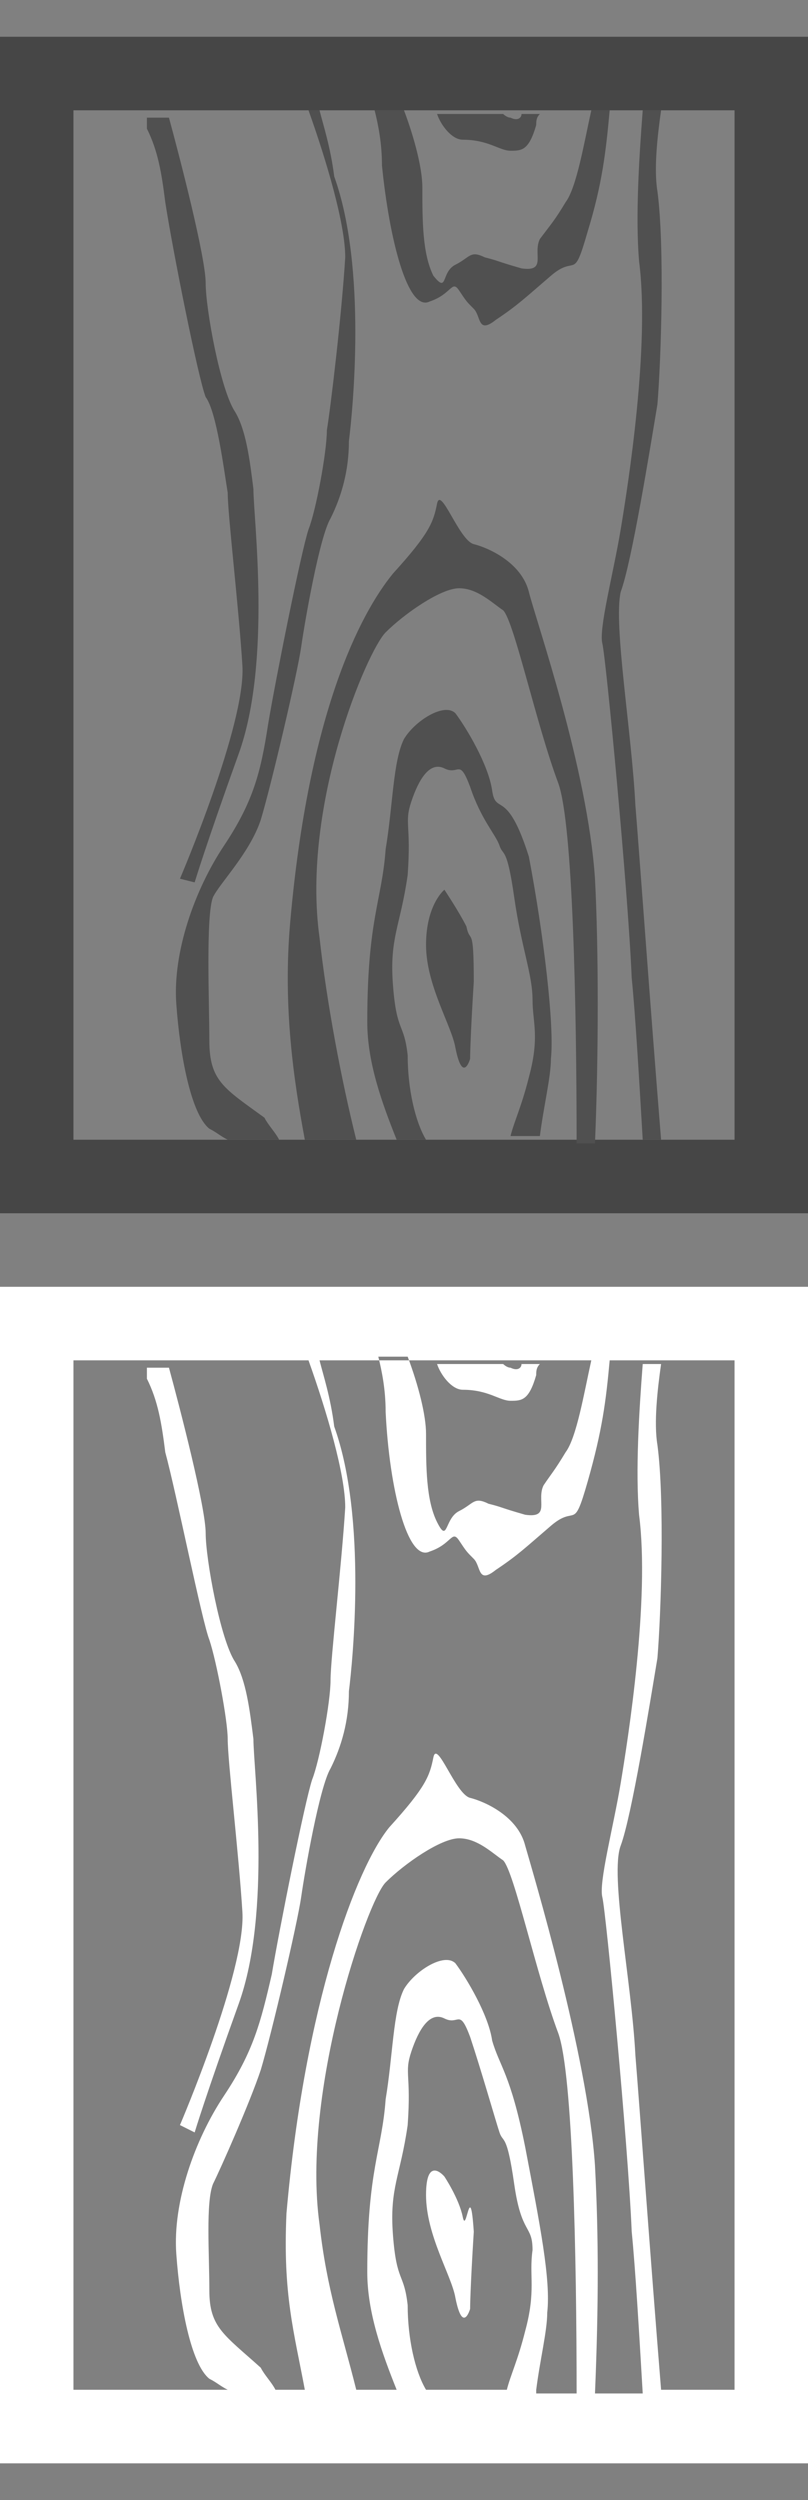
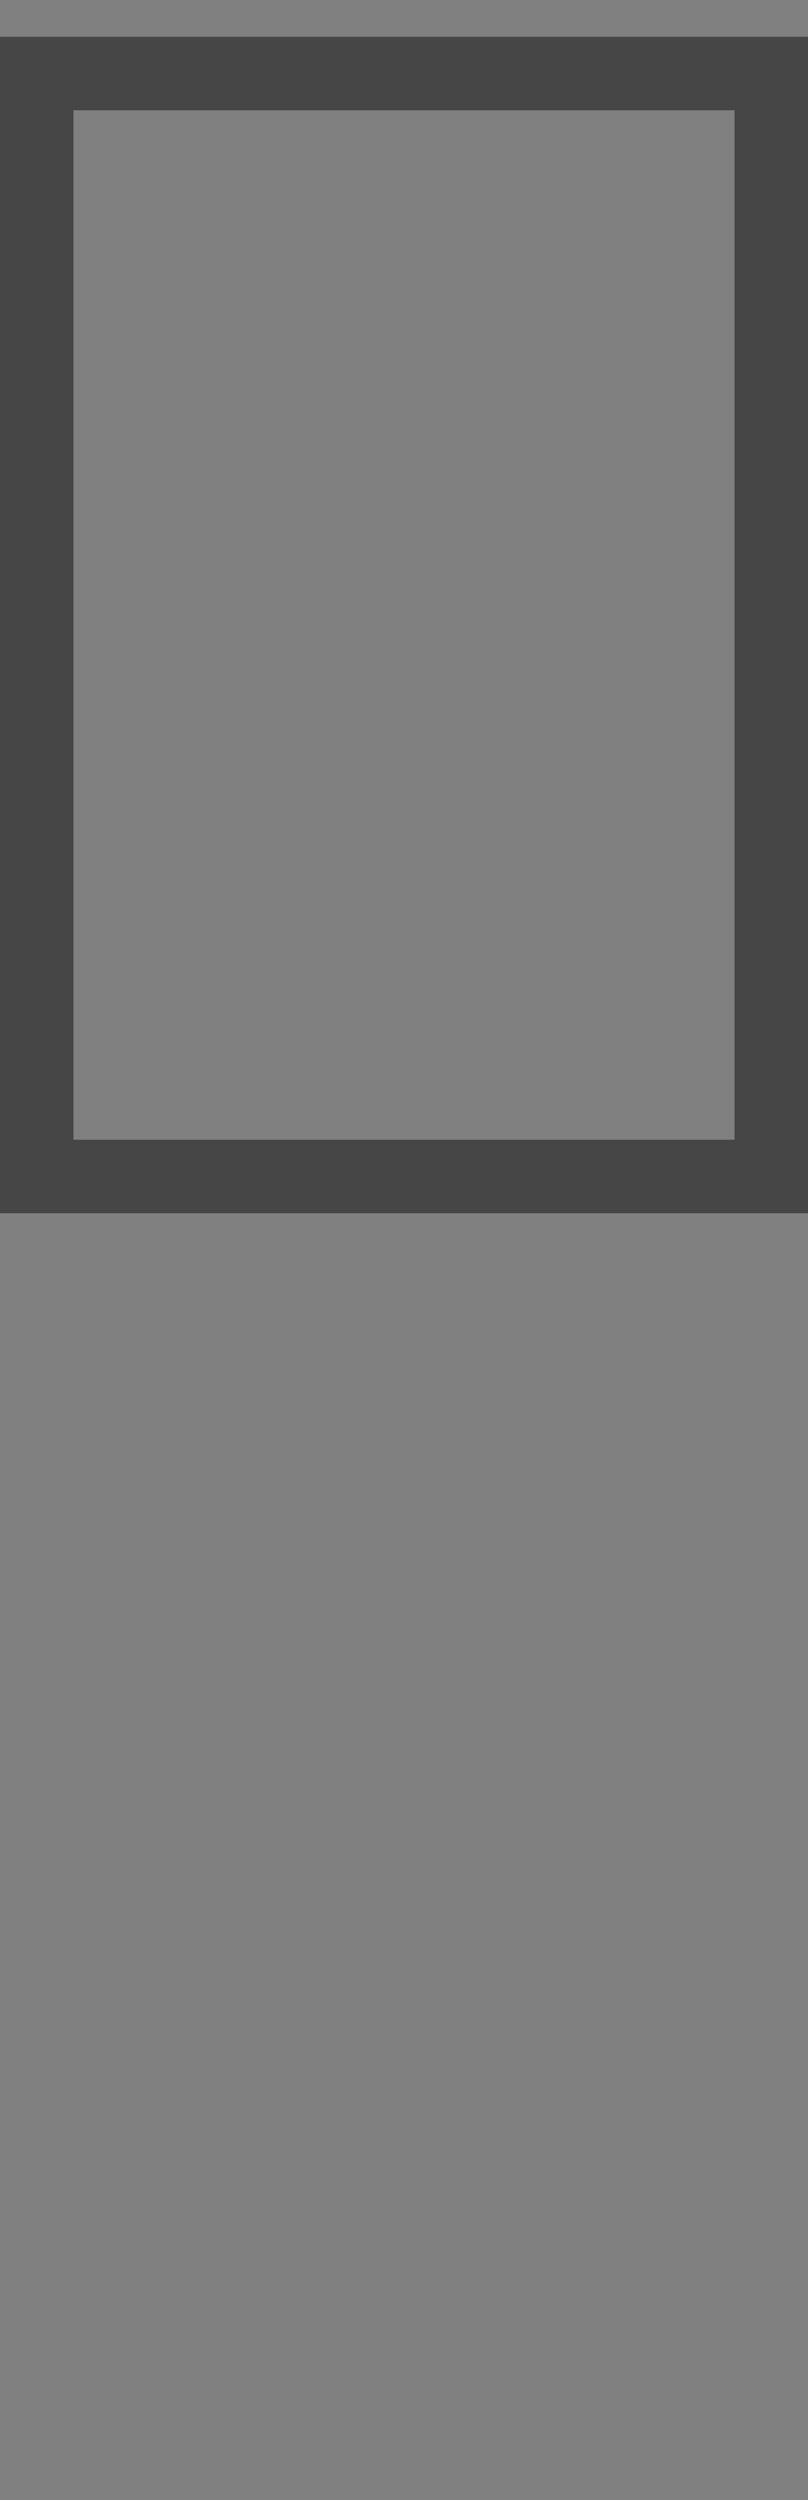
<svg xmlns="http://www.w3.org/2000/svg" version="1.1" x="0px" y="0px" viewBox="0 0 22 68" enable-background="new 0 0 22 68" xml:space="preserve">
  <rect x="0" y="0" width="22" height="68" fill="#808080" stroke="none" />
  <g id="Прямоугольник_25_copy_1_" enable-background="new    ">
    <g id="Прямоугольник_25_copy">
      <g>
        <path fill-rule="evenodd" clip-rule="evenodd" fill="#464646" d="M0,1v32h22V1H0z M20,31H2V3h18V31z" />
      </g>
    </g>
  </g>
  <g id="Shape_7_copy_2_1_" enable-background="new    ">
    <g id="Shape_7_copy_2">
      <g>
-         <path fill-rule="evenodd" clip-rule="evenodd" fill="#505050" d="M11.7,8.2c0.6-0.2,0.6-0.6,0.8-0.3c0.2,0.3,0.2,0.3,0.4,0.5     c0.2,0.2,0.1,0.7,0.6,0.3c0.6-0.4,0.8-0.6,1.5-1.2s0.6,0.2,1-1.2C16.4,5,16.5,4.1,16.6,3c0,0,0,0,0,0h-0.5     c-0.2,0.9-0.4,2.1-0.7,2.5C15.1,6,15,6.1,14.7,6.5c-0.2,0.4,0.2,0.9-0.5,0.8c-0.7-0.2-0.6-0.2-1-0.3c-0.4-0.2-0.4,0-0.8,0.2     C12,7.4,12.2,8,11.8,7.5c-0.3-0.6-0.3-1.5-0.3-2.4c0-0.5-0.2-1.3-0.5-2.1h-0.8c0.1,0.4,0.2,0.9,0.2,1.5     C10.6,6.5,11.1,8.5,11.7,8.2z M5.7,28.3c0-1-0.1-3.4,0.1-3.9C6,24,6.8,23.2,7.1,22.3c0.3-1,1-4,1.1-4.7c0.1-0.7,0.5-3,0.8-3.5     c0.3-0.6,0.5-1.3,0.5-2.1c0.1-0.8,0.5-4.7-0.4-7.2C9,4,8.8,3.4,8.7,3H8.4c0.5,1.4,1,3.1,1,4C9.3,8.6,9,11.1,8.9,11.7     c0,0.6-0.3,2.2-0.5,2.7c-0.2,0.6-0.9,4.1-1.1,5.3C7.1,21,6.9,21.8,6.1,23c-0.8,1.2-1.4,2.9-1.3,4.3c0.1,1.4,0.4,3,0.9,3.4     C5.9,30.8,6,30.9,6.2,31h1.4c-0.1-0.2-0.3-0.4-0.4-0.6C6.1,29.6,5.7,29.4,5.7,28.3z M12.6,3.8c0.7,0,1,0.3,1.3,0.3     c0.3,0,0.5,0,0.7-0.7c0-0.1,0-0.2,0.1-0.3h-0.5c0,0.1-0.1,0.2-0.3,0.1c-0.1,0-0.2-0.1-0.2-0.1h-1.8C12,3.4,12.3,3.8,12.6,3.8z      M6.2,13.4c0,0.6,0.3,3.1,0.4,4.7c0.1,1.6-1.7,5.8-1.7,5.8L5.3,24c0,0,0.3-1,1.2-3.5c0.9-2.5,0.4-6.4,0.4-7.2     c-0.1-0.8-0.2-1.6-0.5-2.1c-0.4-0.6-0.8-2.8-0.8-3.5c0-0.7-0.7-3.4-1-4.5H4v0.3c0.3,0.6,0.4,1.2,0.5,2c0.2,1.3,0.9,4.8,1.1,5.3     C5.9,11.2,6.1,12.8,6.2,13.4z M12.1,24.2c0,0-0.5,0.4-0.5,1.5c0,1.1,0.7,2.2,0.8,2.8c0.2,1,0.4,0.3,0.4,0.3s0-0.5,0.1-2.1     c0-1.6-0.1-1-0.2-1.5C12.5,24.8,12.1,24.2,12.1,24.2z M14.4,16.1c-0.2-0.8-1.1-1.2-1.5-1.3c-0.4-0.1-0.9-1.6-1-1.1     c-0.1,0.5-0.2,0.8-1.2,1.9c-0.9,1.1-2.3,3.8-2.8,9.5C7.7,27.4,8,29.4,8.3,31h1.4c-0.4-1.6-0.8-3.7-1-5.5     c-0.5-3.6,1.3-7.8,1.8-8.3c0.5-0.5,1.5-1.2,2-1.2c0.5,0,0.9,0.4,1.2,0.6c0.3,0.3,0.9,3.1,1.5,4.7c0.4,1.1,0.5,6.1,0.5,9.8h0.5     c0.1-2.4,0.1-5.3,0-7.2C16,20.9,14.6,16.9,14.4,16.1z M16.9,16.1c0.3-0.8,0.8-3.9,1-5.1c0.1-1.2,0.2-4.3,0-5.8     c-0.1-0.6,0-1.5,0.1-2.2h-0.5c-0.1,1.3-0.2,2.9-0.1,4.1c0.3,2.3-0.3,6.1-0.5,7.3c-0.2,1.2-0.6,2.7-0.5,3.1     c0.1,0.4,0.7,6.7,0.8,9.1c0.1,1,0.2,2.7,0.3,4.4H18c-0.3-3.7-0.6-7.9-0.7-9.1C17.2,19.9,16.7,17,16.9,16.1z M13.4,21.5     c-0.1-0.7-0.7-1.7-1-2.1c-0.3-0.3-1.1,0.2-1.4,0.7c-0.3,0.6-0.3,1.8-0.5,3C10.4,24.5,10,25,10,27.8c0,1.1,0.4,2.2,0.8,3.2h0.8     c-0.3-0.5-0.5-1.4-0.5-2.3c-0.1-0.9-0.3-0.6-0.4-1.9c-0.1-1.3,0.2-1.6,0.4-3c0.1-1.4-0.1-1.4,0.1-2c0.2-0.6,0.5-1.1,0.9-0.9     c0.4,0.2,0.4-0.3,0.7,0.5c0.3,0.9,0.7,1.3,0.8,1.6c0.1,0.3,0.2,0,0.4,1.4c0.2,1.4,0.5,2.1,0.5,2.8c0,0.6,0.2,1-0.1,2.1     c-0.2,0.8-0.4,1.2-0.5,1.6h0.8c0.1-0.8,0.3-1.6,0.3-2.1c0.1-0.9-0.2-3.4-0.6-5.5C13.8,21.4,13.5,22.2,13.4,21.5z" />
-       </g>
+         </g>
    </g>
  </g>
  <g id="Shape_7_copy_3_1_" enable-background="new    ">
    <g id="Shape_7_copy_3">
      <g>
-         <path fill-rule="evenodd" clip-rule="evenodd" fill="#FFFFFF" d="M0,35v32h22V35H0z M14.3,63.4c-0.2,0.8-0.4,1.2-0.5,1.6h-2.2     c-0.3-0.5-0.5-1.4-0.5-2.3c-0.1-0.9-0.3-0.6-0.4-1.9c-0.1-1.3,0.2-1.6,0.4-3c0.1-1.4-0.1-1.4,0.1-2c0.2-0.6,0.5-1.1,0.9-0.9     c0.4,0.2,0.4-0.3,0.7,0.5c0.3,0.9,0.7,2.3,0.8,2.6c0.1,0.3,0.2,0,0.4,1.4c0.2,1.4,0.5,1.1,0.5,1.8C14.4,61.9,14.6,62.3,14.3,63.4     z M14.6,65c0.1-0.8,0.3-1.6,0.3-2.1c0.1-0.9-0.2-2.4-0.6-4.5c-0.4-2-0.7-2.2-0.9-2.9c-0.1-0.7-0.7-1.7-1-2.1     c-0.3-0.3-1.1,0.2-1.4,0.7c-0.3,0.6-0.3,1.8-0.5,3C10.4,58.5,10,59,10,61.8c0,1.1,0.4,2.2,0.8,3.2H9.7c-0.4-1.6-0.8-2.7-1-4.5     c-0.5-3.6,1.3-8.8,1.8-9.3c0.5-0.5,1.5-1.2,2-1.2c0.5,0,0.9,0.4,1.2,0.6c0.3,0.3,0.9,3.1,1.5,4.7c0.4,1.1,0.5,6.1,0.5,9.8H14.6z      M20,65h-2c-0.3-3.7-0.6-7.9-0.7-9.1c-0.1-2-0.7-4.9-0.4-5.7c0.3-0.8,0.8-3.9,1-5.1c0.1-1.2,0.2-4.3,0-5.8     c-0.1-0.6,0-1.5,0.1-2.2h-0.5c-0.1,1.3-0.2,2.9-0.1,4.1c0.3,2.3-0.3,6.1-0.5,7.3c-0.2,1.2-0.6,2.7-0.5,3.1     c0.1,0.4,0.7,6.7,0.8,9.1c0.1,1,0.2,2.7,0.3,4.4h-1.3c0.1-2.4,0.1-4.3,0-6.2c-0.2-3-1.7-8-1.9-8.7c-0.2-0.8-1.1-1.2-1.5-1.3     c-0.4-0.1-0.9-1.6-1-1.1c-0.1,0.5-0.2,0.8-1.2,1.9c-0.9,1.1-2.3,4.8-2.8,10.5C7.7,62.4,8,63.4,8.3,65H7.5     c-0.1-0.2-0.3-0.4-0.4-0.6c-1-0.9-1.4-1.1-1.4-2.1c0-1-0.1-2.4,0.1-2.9C6,59,6.8,57.2,7.1,56.3c0.3-1,1-4,1.1-4.7     c0.1-0.7,0.5-3,0.8-3.5c0.3-0.6,0.5-1.3,0.5-2.1c0.1-0.8,0.5-4.7-0.4-7.2C9,38,8.8,37.4,8.7,37H8.4c0.5,1.4,1,3.1,1,4     c-0.1,1.6-0.4,4.1-0.4,4.7c0,0.6-0.3,2.2-0.5,2.7c-0.2,0.6-0.9,4.1-1.1,5.3C7.1,55,6.9,55.8,6.1,57c-0.8,1.2-1.4,2.9-1.3,4.3     c0.1,1.4,0.4,3,0.9,3.4C5.9,64.8,6,64.9,6.2,65H2V55v-2V37h18V65z M12.6,37.8c0.7,0,1,0.3,1.3,0.3c0.3,0,0.5,0,0.7-0.7     c0-0.1,0-0.2,0.1-0.3h-0.5c0,0.1-0.1,0.2-0.3,0.1c-0.1,0-0.2-0.1-0.2-0.1h-1.8C12,37.4,12.3,37.8,12.6,37.8z M12.6,60.3     c-0.1-0.5-0.5-1.1-0.5-1.1s-0.5-0.6-0.5,0.5c0,1.1,0.7,2.2,0.8,2.8c0.2,1,0.4,0.3,0.4,0.3s0-0.5,0.1-2.1     C12.8,59.2,12.7,60.8,12.6,60.3z M5.7,44.6c0.2,0.6,0.5,2.2,0.5,2.7c0,0.6,0.3,3.1,0.4,4.7c0.1,1.6-1.7,5.8-1.7,5.8L5.3,58     c0,0,0.3-1,1.2-3.5c0.9-2.5,0.4-6.4,0.4-7.2c-0.1-0.8-0.2-1.6-0.5-2.1c-0.4-0.6-0.8-2.8-0.8-3.5c0-0.7-0.7-3.4-1-4.5H4v0.3     c0.3,0.6,0.4,1.2,0.5,2C4.8,40.6,5.5,44.1,5.7,44.6z M11.7,42.2c0.6-0.2,0.6-0.6,0.8-0.3c0.2,0.3,0.2,0.3,0.4,0.5     c0.2,0.2,0.1,0.7,0.6,0.3c0.6-0.4,0.8-0.6,1.5-1.2s0.6,0.2,1-1.2c0.4-1.4,0.5-2.2,0.6-3.3c0,0,0,0,0,0h-0.5     c-0.2,0.9-0.4,2.1-0.7,2.5c-0.3,0.5-0.4,0.6-0.6,0.9c-0.2,0.4,0.2,0.9-0.5,0.8c-0.7-0.2-0.6-0.2-1-0.3c-0.4-0.2-0.4,0-0.8,0.2     c-0.4,0.2-0.3,0.9-0.6,0.3c-0.3-0.6-0.3-1.5-0.3-2.4c0-0.5-0.2-1.3-0.5-2.1h-0.8c0.1,0.4,0.2,0.9,0.2,1.5     C10.6,40.5,11.1,42.5,11.7,42.2z" />
-       </g>
+         </g>
    </g>
  </g>
</svg>